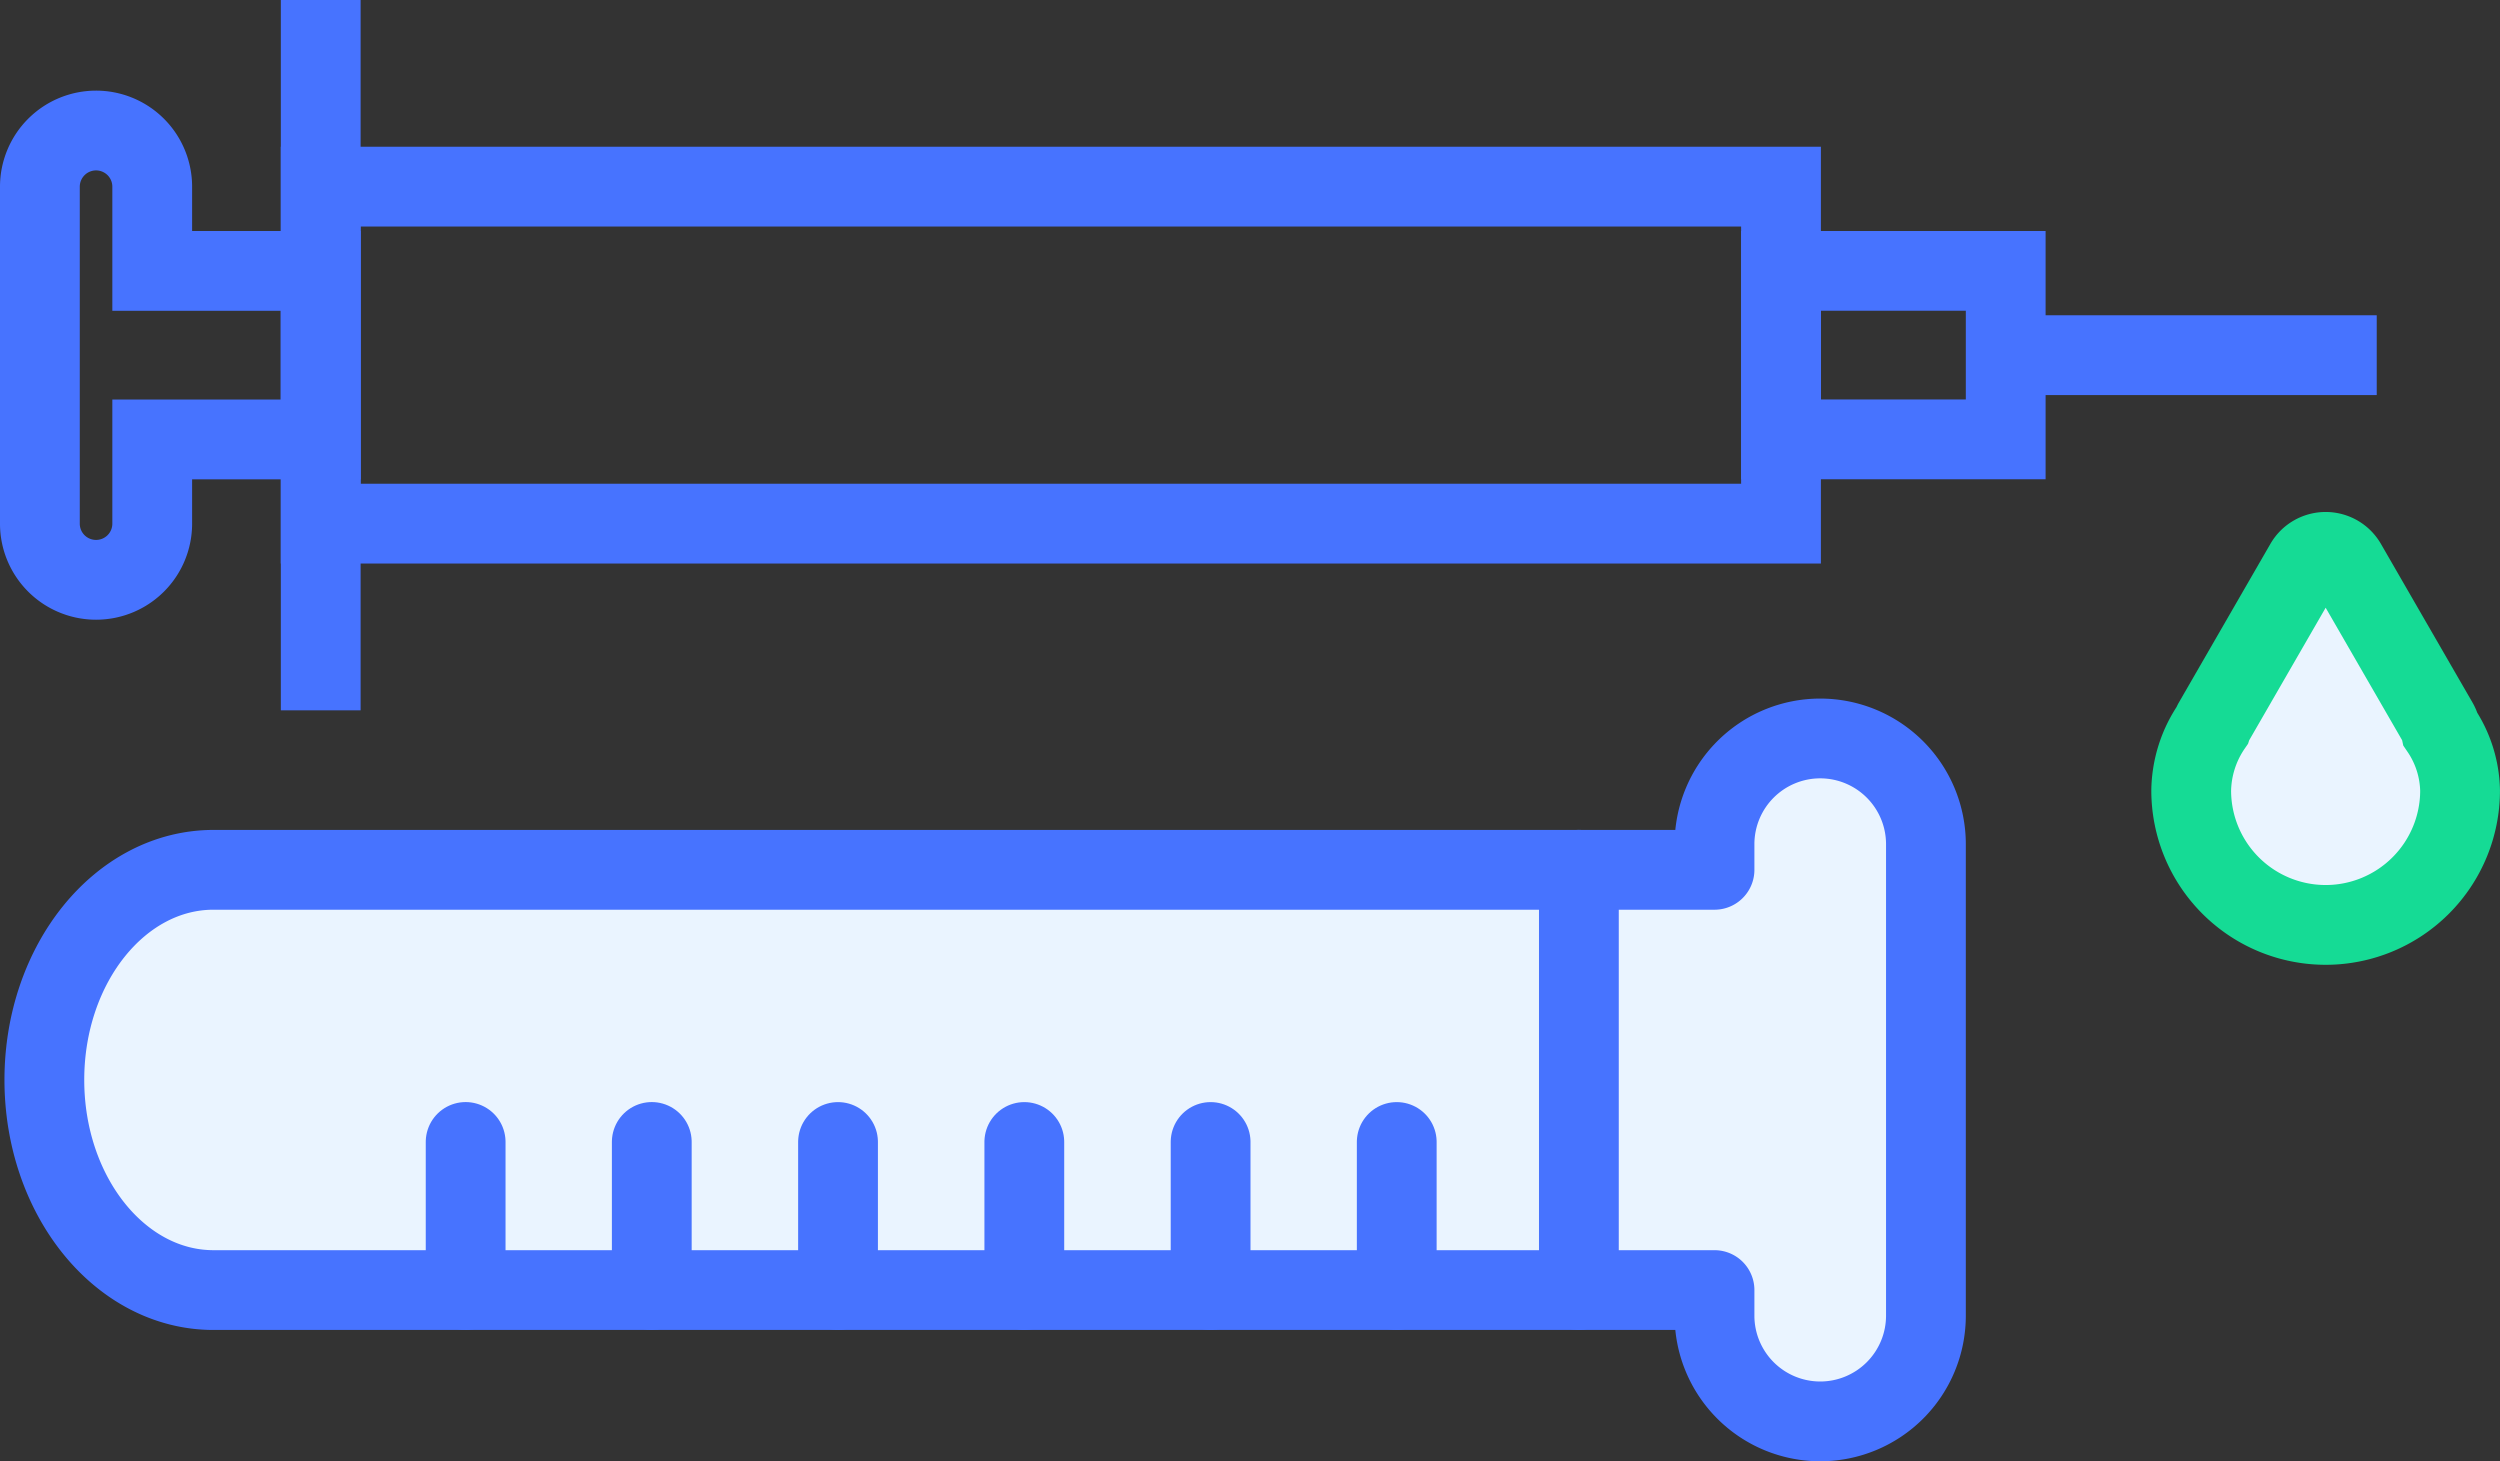
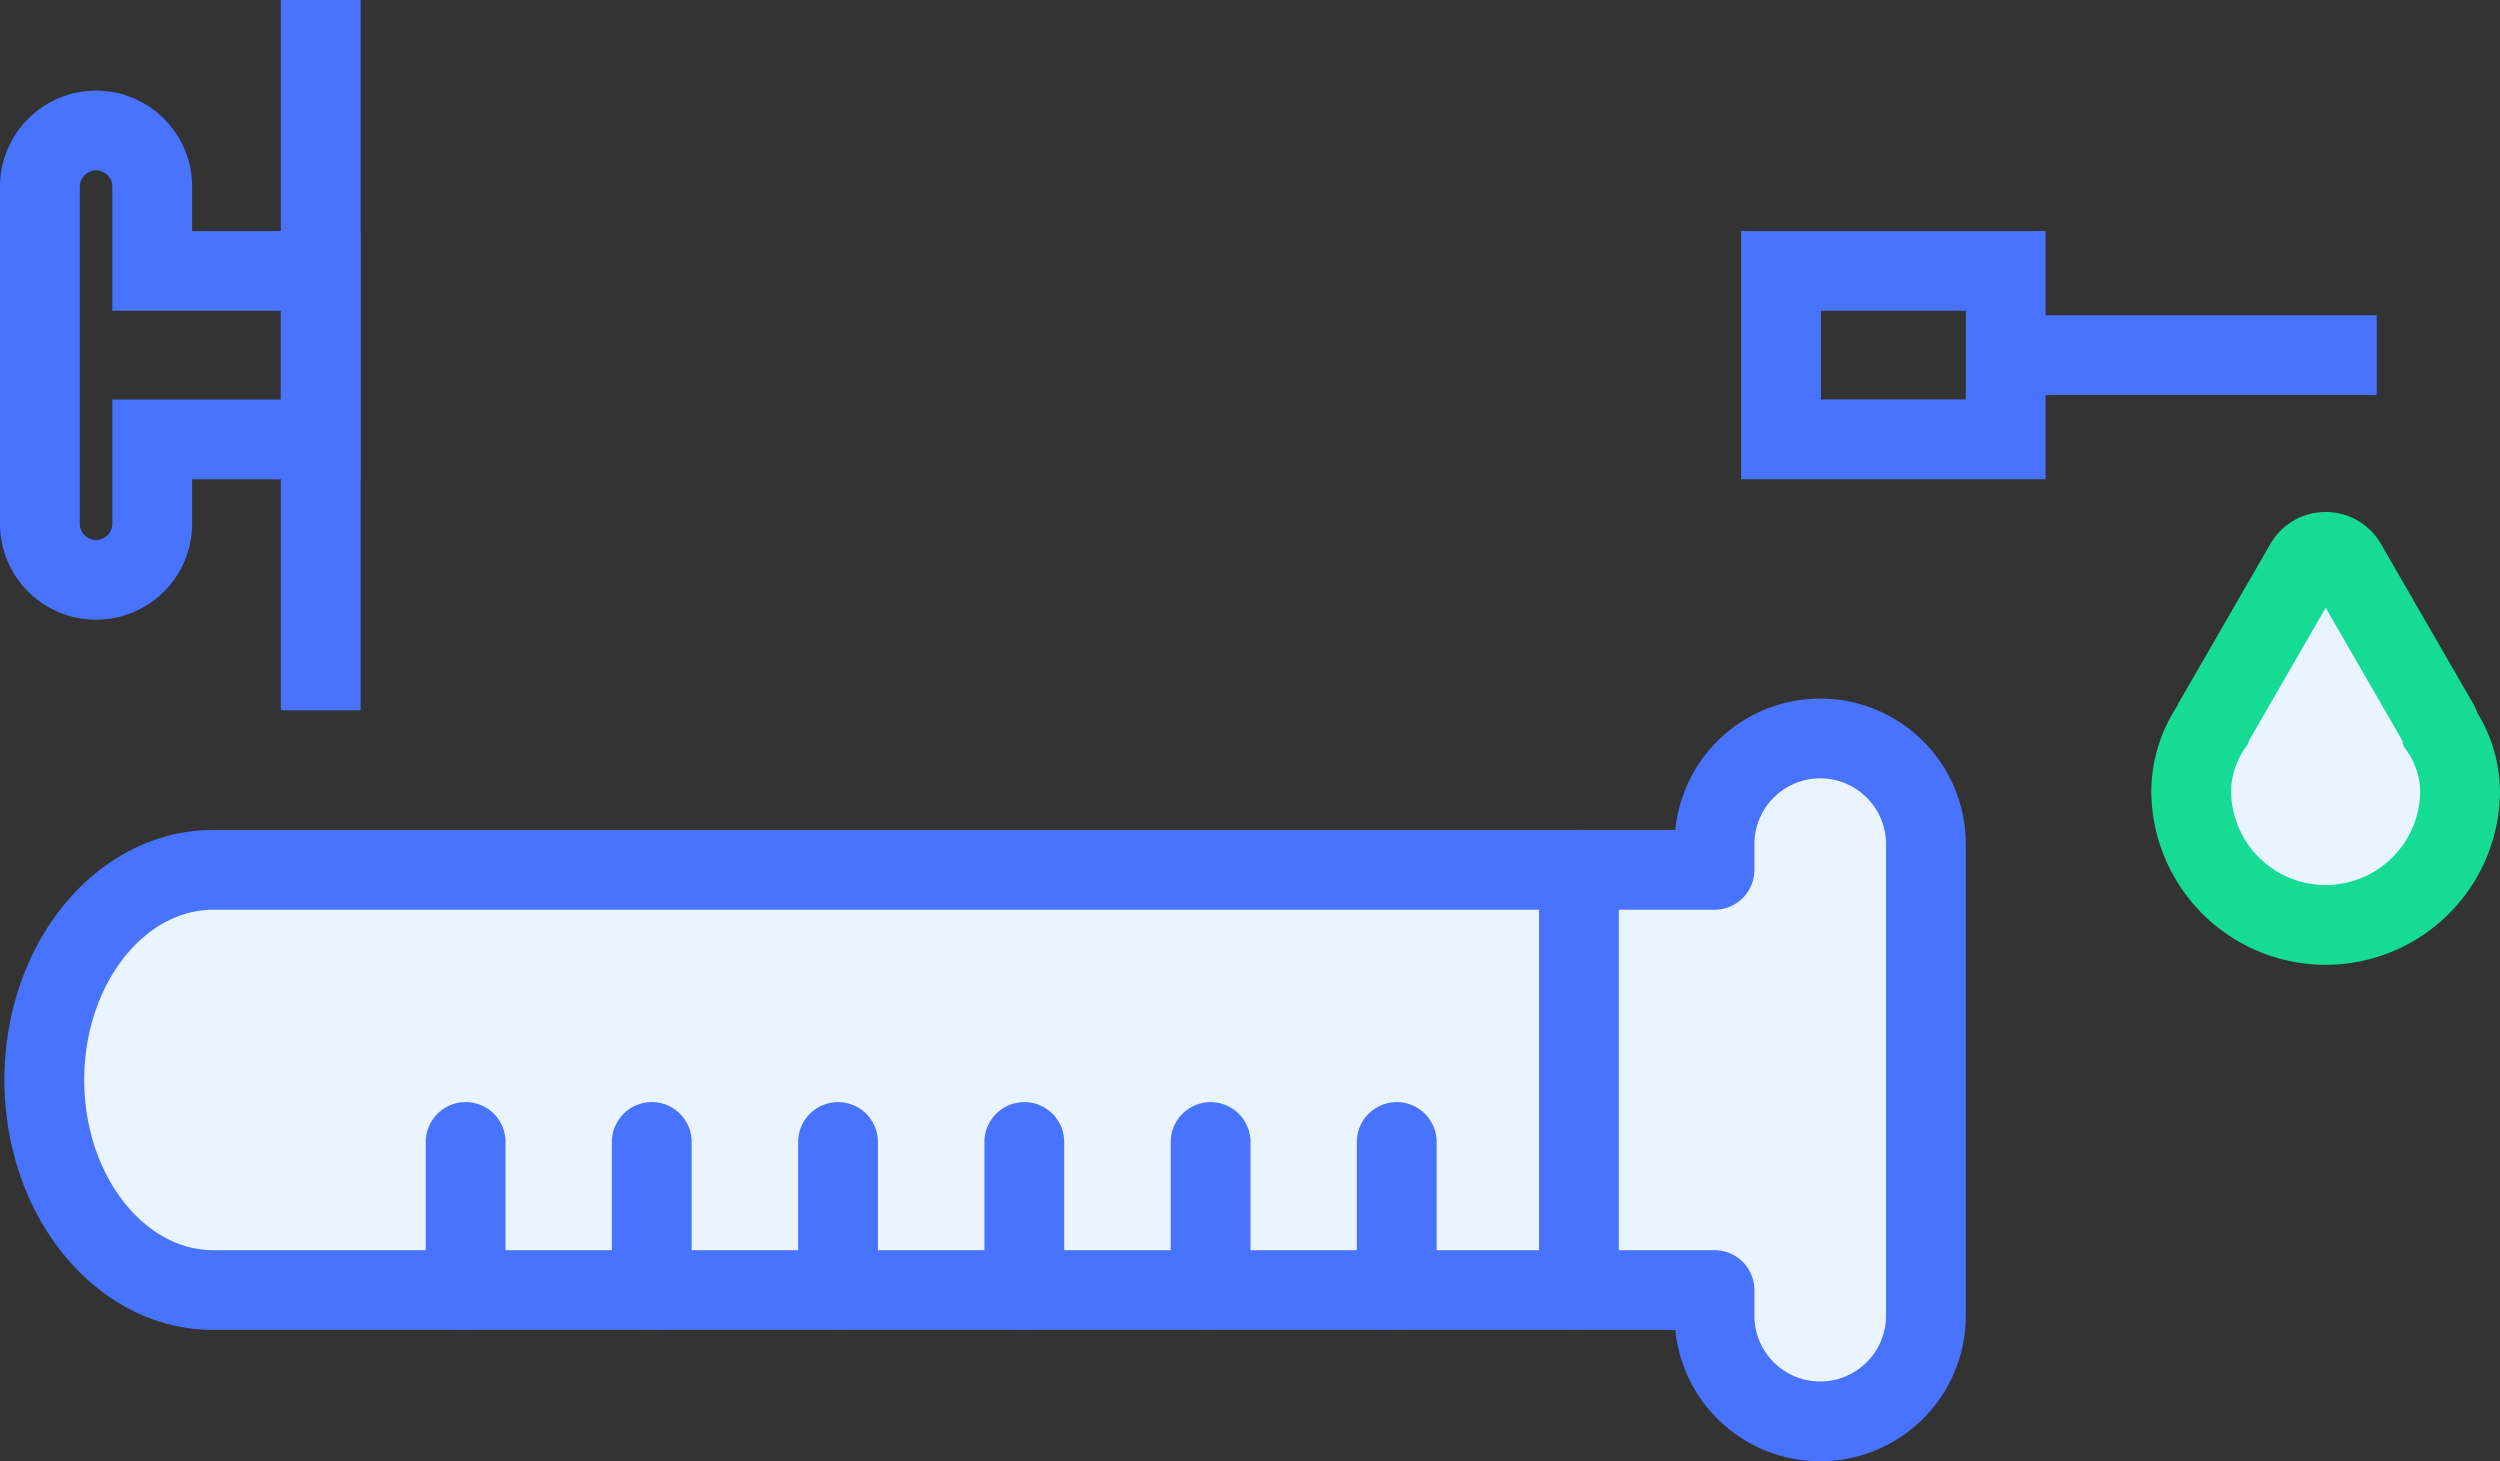
<svg xmlns="http://www.w3.org/2000/svg" width="62.671" height="36.632" viewBox="0 0 62.671 36.632">
  <rect x="0" y="0" width="62.671" height="36.632" fill="#333333" stroke="none" />
  <g data-name="Group 8377">
-     <path data-name="Rectangle 11823" transform="rotate(90 19.984 24.663)" style="stroke-width:2px;stroke:#4773ff;fill:none" d="M0 0h8.448v36.608H0z" />
    <path data-name="Line 53" transform="rotate(90 4.02 4.02)" style="stroke-width:2px;stroke:#4773ff;fill:none" d="M0 0h17.807" />
    <path data-name="Path 13765" d="M12726.078 3635.724v-4.224h-4.225v4.224h-2.111a1.408 1.408 0 0 0-1.408 1.408 1.409 1.409 0 0 0 1.408 1.408h8.447a1.407 1.407 0 0 0 1.408-1.408 1.407 1.407 0 0 0-1.408-1.408z" transform="rotate(90 8177.301 -4537.761)" style="stroke-width:2px;stroke:#4773ff;fill:none" />
    <path data-name="Rectangle 11824" transform="rotate(90 21.745 28.535)" style="stroke-width:2px;stroke:#4773ff;fill:none" d="M0 0h4.224v5.632H0z" />
    <path data-name="Line 54" transform="rotate(90 25.339 34.242)" style="stroke-width:2px;stroke:#4773ff;fill:none" d="M0 9.301V0" />
    <path data-name="Path 13766" d="M14.469 0H2.651A2.651 2.651 0 0 0 0 2.651h0A2.651 2.651 0 0 0 2.651 5.3h.642v37.629c0 2.341 2.359 4.239 5.267 4.239s5.268-1.9 5.268-4.239V5.3h.642a2.651 2.651 0 0 0 2.65-2.649h0A2.651 2.651 0 0 0 14.469 0z" transform="rotate(90 14.884 33.396)" style="stroke-linecap:round;stroke-linejoin:round;fill:#eaf4ff;stroke-width:2px;stroke:#4773ff" />
    <path data-name="Line 55" transform="rotate(90 8.888 30.692)" style="stroke-linecap:round;stroke-linejoin:round;stroke-width:2px;stroke:#4773ff;fill:none" d="M0 0h10.535" />
    <path data-name="Line 56" transform="rotate(90 -8.477 20.15)" style="stroke-linecap:round;stroke-linejoin:round;stroke-width:2px;stroke:#4773ff;fill:none" d="M0 0h3.711" />
    <path data-name="Line 57" transform="rotate(90 -6.144 22.483)" style="stroke-linecap:round;stroke-linejoin:round;stroke-width:2px;stroke:#4773ff;fill:none" d="M0 0h3.711" />
    <path data-name="Line 58" transform="rotate(90 -3.81 24.818)" style="stroke-linecap:round;stroke-linejoin:round;stroke-width:2px;stroke:#4773ff;fill:none" d="M0 0h3.711" />
    <path data-name="Line 59" transform="rotate(90 -1.475 27.153)" style="stroke-linecap:round;stroke-linejoin:round;stroke-width:2px;stroke:#4773ff;fill:none" d="M0 0h3.711" />
    <path data-name="Line 60" transform="rotate(90 .86 29.488)" style="stroke-linecap:round;stroke-linejoin:round;stroke-width:2px;stroke:#4773ff;fill:none" d="M0 0h3.711" />
    <path data-name="Line 61" transform="rotate(90 3.193 31.821)" style="stroke-linecap:round;stroke-linejoin:round;stroke-width:2px;stroke:#4773ff;fill:none" d="M0 0h3.711" />
    <path data-name="Path 6965" d="M7862.036 4264.6a3.37 3.37 0 0 0-3.37 3.37 2.822 2.822 0 0 0 .486 1.525.613.613 0 0 0 .064.172l1.152 1.995 1.151 1.995a.6.6 0 0 0 1.033 0l1.151-1.995 1.151-1.995a.557.557 0 0 0 .032-.077 2.939 2.939 0 0 0 .52-1.62 3.371 3.371 0 0 0-3.37-3.37z" transform="rotate(180 3960.168 2143.893)" style="stroke:#15db95;fill:#eaf4ff;stroke-width:2px" />
  </g>
</svg>